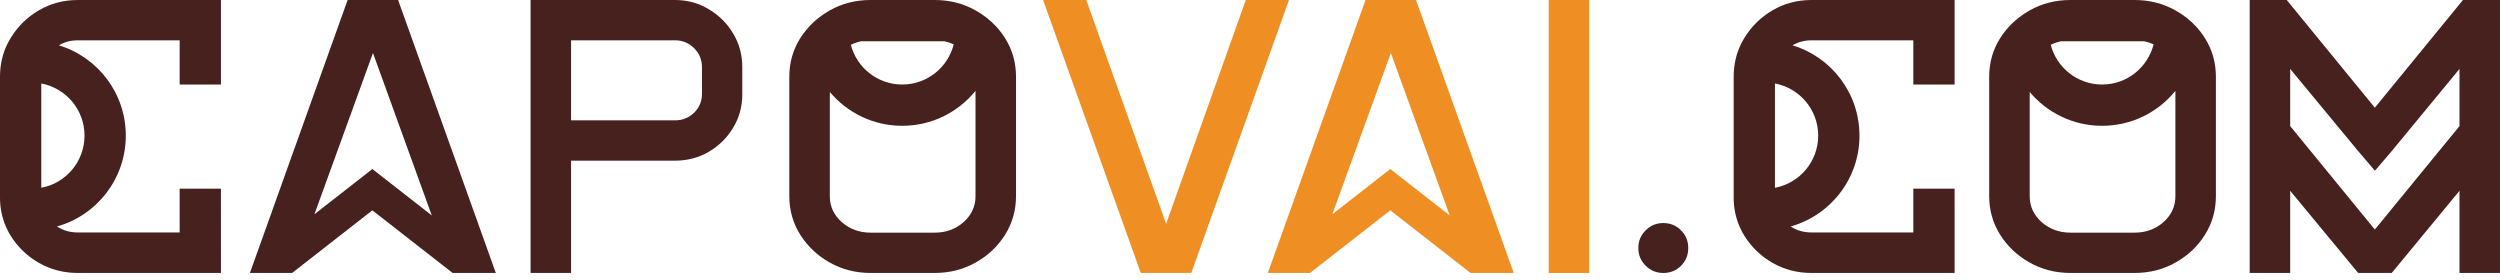
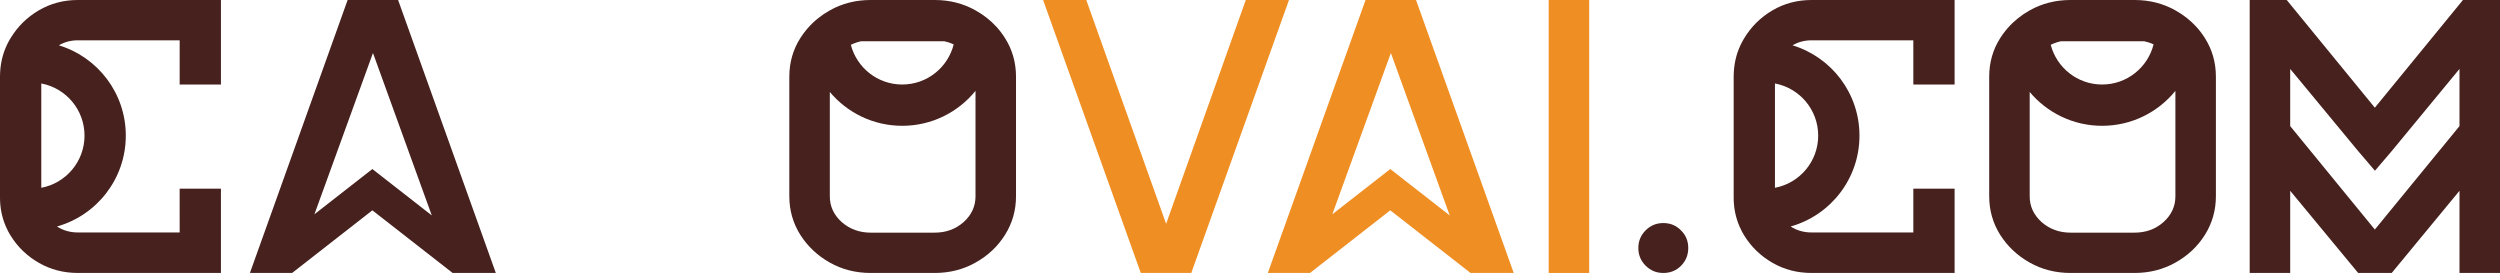
<svg xmlns="http://www.w3.org/2000/svg" width="250" height="28" viewBox="0 0 250 28" fill="none">
  <path d="M163.834 24.801C163.834 24.11 164.077 23.521 164.563 23.035C165.05 22.549 165.638 22.306 166.329 22.306C167.033 22.306 167.622 22.549 168.095 23.035C168.582 23.509 168.825 24.097 168.825 24.801C168.825 25.505 168.582 26.1 168.095 26.586C167.622 27.06 167.033 27.297 166.329 27.297C165.638 27.297 165.05 27.053 164.563 26.567C164.077 26.081 163.834 25.492 163.834 24.801Z" fill="#46211E" />
  <path d="M154.869 0H158.919V27.296H154.869V0Z" fill="#EF8E22" />
  <path d="M108.628 0L116.613 22.382L124.579 0H128.898L119.127 27.296H114.079L104.309 0H108.628Z" fill="#EF8E22" />
-   <path d="M67.492 0H53.057V27.296H57.107V16.067H67.492C68.733 16.067 69.859 15.772 70.87 15.184C71.894 14.582 72.706 13.782 73.308 12.784C73.922 11.773 74.229 10.66 74.229 9.444V6.718C74.229 5.477 73.922 4.351 73.308 3.34C72.706 2.329 71.894 1.523 70.87 0.921C69.859 0.307 68.733 0 67.492 0ZM57.107 12.036V4.031H67.492C68.247 4.031 68.886 4.293 69.411 4.818C69.936 5.343 70.198 5.976 70.198 6.718V9.387C70.198 10.129 69.936 10.756 69.411 11.268C68.886 11.78 68.247 12.036 67.492 12.036H57.107Z" fill="#46211E" />
  <path fill-rule="evenodd" clip-rule="evenodd" d="M0.715 4.444C0.818 4.231 0.931 4.024 1.056 3.82C1.759 2.655 2.7 1.728 3.877 1.037C5.055 0.346 6.36 0 7.793 0L22.094 0L22.094 8.452H17.966V4.031H7.793C7.086 4.031 6.45 4.198 5.885 4.532C9.76 5.706 12.58 9.305 12.58 13.563C12.58 17.889 9.668 21.535 5.698 22.648C6.308 23.046 7.006 23.246 7.793 23.246H17.966L17.965 18.87H22.093L22.094 27.296H7.793C6.36 27.296 5.055 26.957 3.877 26.279C2.7 25.6 1.759 24.692 1.056 23.553C1.003 23.467 0.953 23.381 0.904 23.294L0.864 23.22L0.806 23.111C0.726 22.958 0.653 22.803 0.585 22.646C0.195 21.745 9.71877e-07 20.781 9.71877e-07 19.752L0 7.678C0 6.509 0.238 5.431 0.715 4.444ZM8.452 13.563C8.452 16.158 6.589 18.318 4.128 18.779L4.128 8.347C6.589 8.808 8.452 10.967 8.452 13.563Z" fill="#46211E" />
  <path fill-rule="evenodd" clip-rule="evenodd" d="M174.082 4.444C174.185 4.231 174.299 4.024 174.423 3.82C175.127 2.655 176.067 1.728 177.245 1.037C178.422 0.346 179.727 0 181.161 0L195.461 0L195.461 8.452H191.333V4.031H181.161C180.453 4.031 179.817 4.198 179.253 4.532C183.127 5.706 185.947 9.305 185.947 13.563C185.947 17.889 183.036 21.535 179.065 22.648C179.675 23.046 180.374 23.246 181.161 23.246H191.333L191.333 18.87H195.46L195.461 27.296H181.161C179.727 27.296 178.422 26.957 177.245 26.279C176.067 25.6 175.127 24.692 174.423 23.553C174.37 23.467 174.32 23.381 174.271 23.294L174.231 23.22L174.173 23.111C174.094 22.958 174.02 22.803 173.952 22.646C173.562 21.745 173.367 20.781 173.367 19.752L173.367 7.678C173.367 6.509 173.606 5.431 174.082 4.444ZM181.819 13.563C181.819 16.158 179.957 18.318 177.495 18.779L177.495 8.347C179.957 8.808 181.819 10.967 181.819 13.563Z" fill="#46211E" />
  <path fill-rule="evenodd" clip-rule="evenodd" d="M34.763 0L24.992 27.296H29.21L37.235 21.032L45.263 27.296H49.582L39.811 0H34.763ZM37.235 16.904L31.442 21.426L37.297 5.298L43.179 21.543L37.235 16.904Z" fill="#46211E" />
  <path fill-rule="evenodd" clip-rule="evenodd" d="M136.554 0L126.783 27.296H131.001L139.026 21.032L147.054 27.296H151.373L141.602 0H136.554ZM139.026 16.904L133.233 21.426L139.087 5.298L144.971 21.543L139.026 16.904Z" fill="#EF8E22" />
  <path d="M82.982 1.037C82.137 1.512 81.407 2.098 80.793 2.797C80.724 2.875 80.657 2.955 80.591 3.036C80.389 3.284 80.201 3.545 80.026 3.82C79.296 4.972 78.932 6.258 78.932 7.678V19.618C78.932 21.025 79.296 22.311 80.026 23.476C80.768 24.641 81.753 25.568 82.982 26.259C84.21 26.95 85.573 27.296 87.07 27.296H93.463C94.96 27.296 96.323 26.95 97.551 26.259C98.792 25.568 99.778 24.641 100.507 23.476C101.237 22.311 101.601 21.025 101.601 19.618V7.678C101.601 6.258 101.237 4.972 100.507 3.82C100.252 3.411 99.964 3.032 99.645 2.682C99.055 2.034 98.357 1.485 97.551 1.037C96.323 0.346 94.96 0 93.463 0H87.07C85.573 0 84.21 0.346 82.982 1.037ZM86.1 4.128H94.441C94.768 4.196 95.077 4.299 95.37 4.438C94.792 6.744 92.707 8.452 90.222 8.452C87.752 8.452 85.677 6.765 85.085 4.481C85.294 4.376 85.512 4.288 85.739 4.22L85.76 4.214L85.772 4.21L85.834 4.192C85.921 4.168 86.01 4.147 86.1 4.128ZM82.982 19.637V9.196C84.713 11.264 87.314 12.58 90.222 12.58C93.18 12.58 95.821 11.218 97.551 9.087V19.637C97.551 20.635 97.155 21.492 96.361 22.209C95.568 22.913 94.602 23.265 93.463 23.265H87.07C85.945 23.265 84.978 22.913 84.172 22.209C83.379 21.492 82.982 20.635 82.982 19.637Z" fill="#46211E" />
  <path d="M202.97 1.037C202.126 1.512 201.396 2.098 200.781 2.797C200.712 2.875 200.645 2.955 200.579 3.036C200.377 3.284 200.189 3.545 200.014 3.82C199.285 4.972 198.92 6.258 198.92 7.678V19.618C198.92 21.025 199.285 22.311 200.014 23.476C200.756 24.641 201.742 25.568 202.97 26.259C204.199 26.95 205.562 27.296 207.059 27.296H213.451C214.948 27.296 216.311 26.95 217.54 26.259C218.781 25.568 219.766 24.641 220.496 23.476C221.225 22.311 221.59 21.025 221.59 19.618V7.678C221.59 6.258 221.225 4.972 220.496 3.82C220.24 3.411 219.952 3.032 219.634 2.682C219.044 2.034 218.345 1.485 217.54 1.037C216.311 0.346 214.948 0 213.451 0H207.059C205.562 0 204.199 0.346 202.97 1.037ZM206.089 4.128H214.429C214.756 4.196 215.066 4.299 215.358 4.438C214.78 6.744 212.695 8.452 210.21 8.452C207.741 8.452 205.666 6.765 205.073 4.481C205.282 4.376 205.501 4.288 205.727 4.22L205.748 4.214L205.761 4.21L205.822 4.192C205.91 4.168 205.998 4.147 206.089 4.128ZM202.97 19.637V9.196C204.701 11.264 207.302 12.58 210.21 12.58C213.169 12.58 215.81 11.218 217.54 9.087V19.637C217.54 20.635 217.143 21.492 216.349 22.209C215.556 22.913 214.59 23.265 213.451 23.265H207.059C205.933 23.265 204.966 22.913 204.16 22.209C203.367 21.492 202.97 20.635 202.97 19.637Z" fill="#46211E" />
  <path fill-rule="evenodd" clip-rule="evenodd" d="M229.019 27.296V19.078L235.814 27.294H239.173L245.949 19.078V27.296H250V0H246.295L237.484 10.769L228.673 0H224.969V27.296H229.019ZM237.484 22.955L245.949 12.609V6.891L239.173 15.107L237.494 17.072L235.814 15.107L229.019 6.891V12.609L237.484 22.955Z" fill="#46211E" />
</svg>